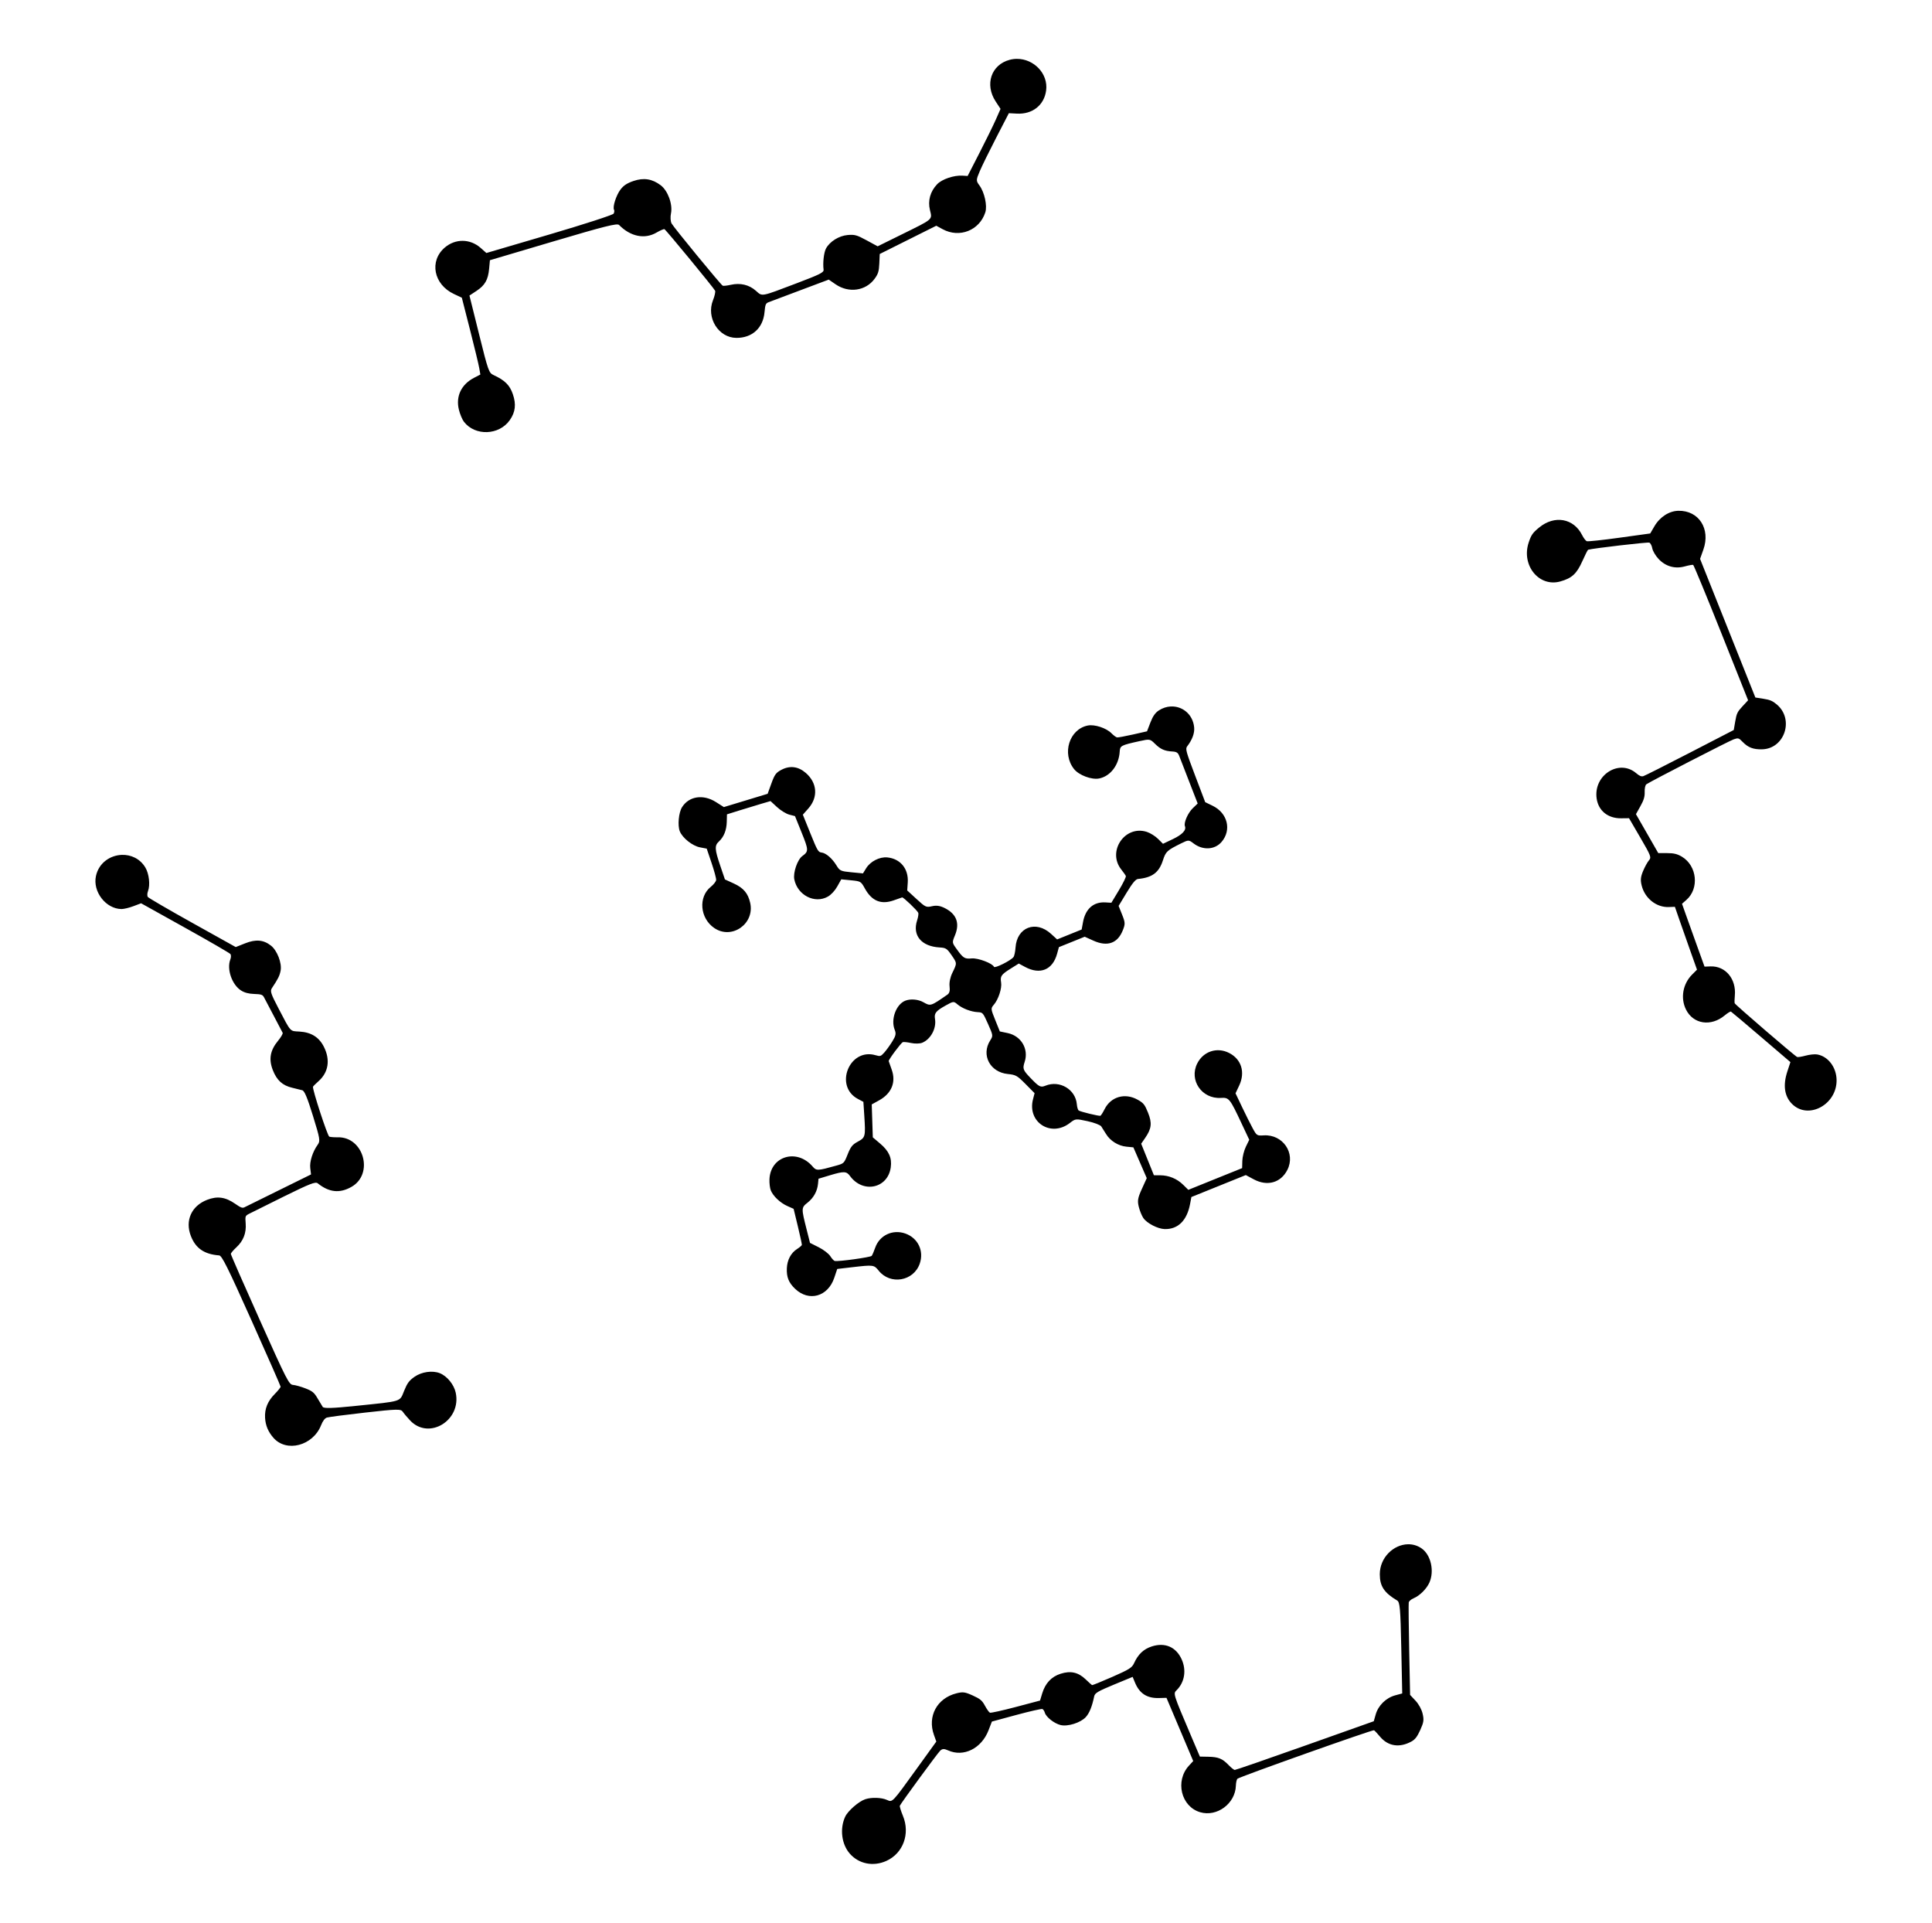
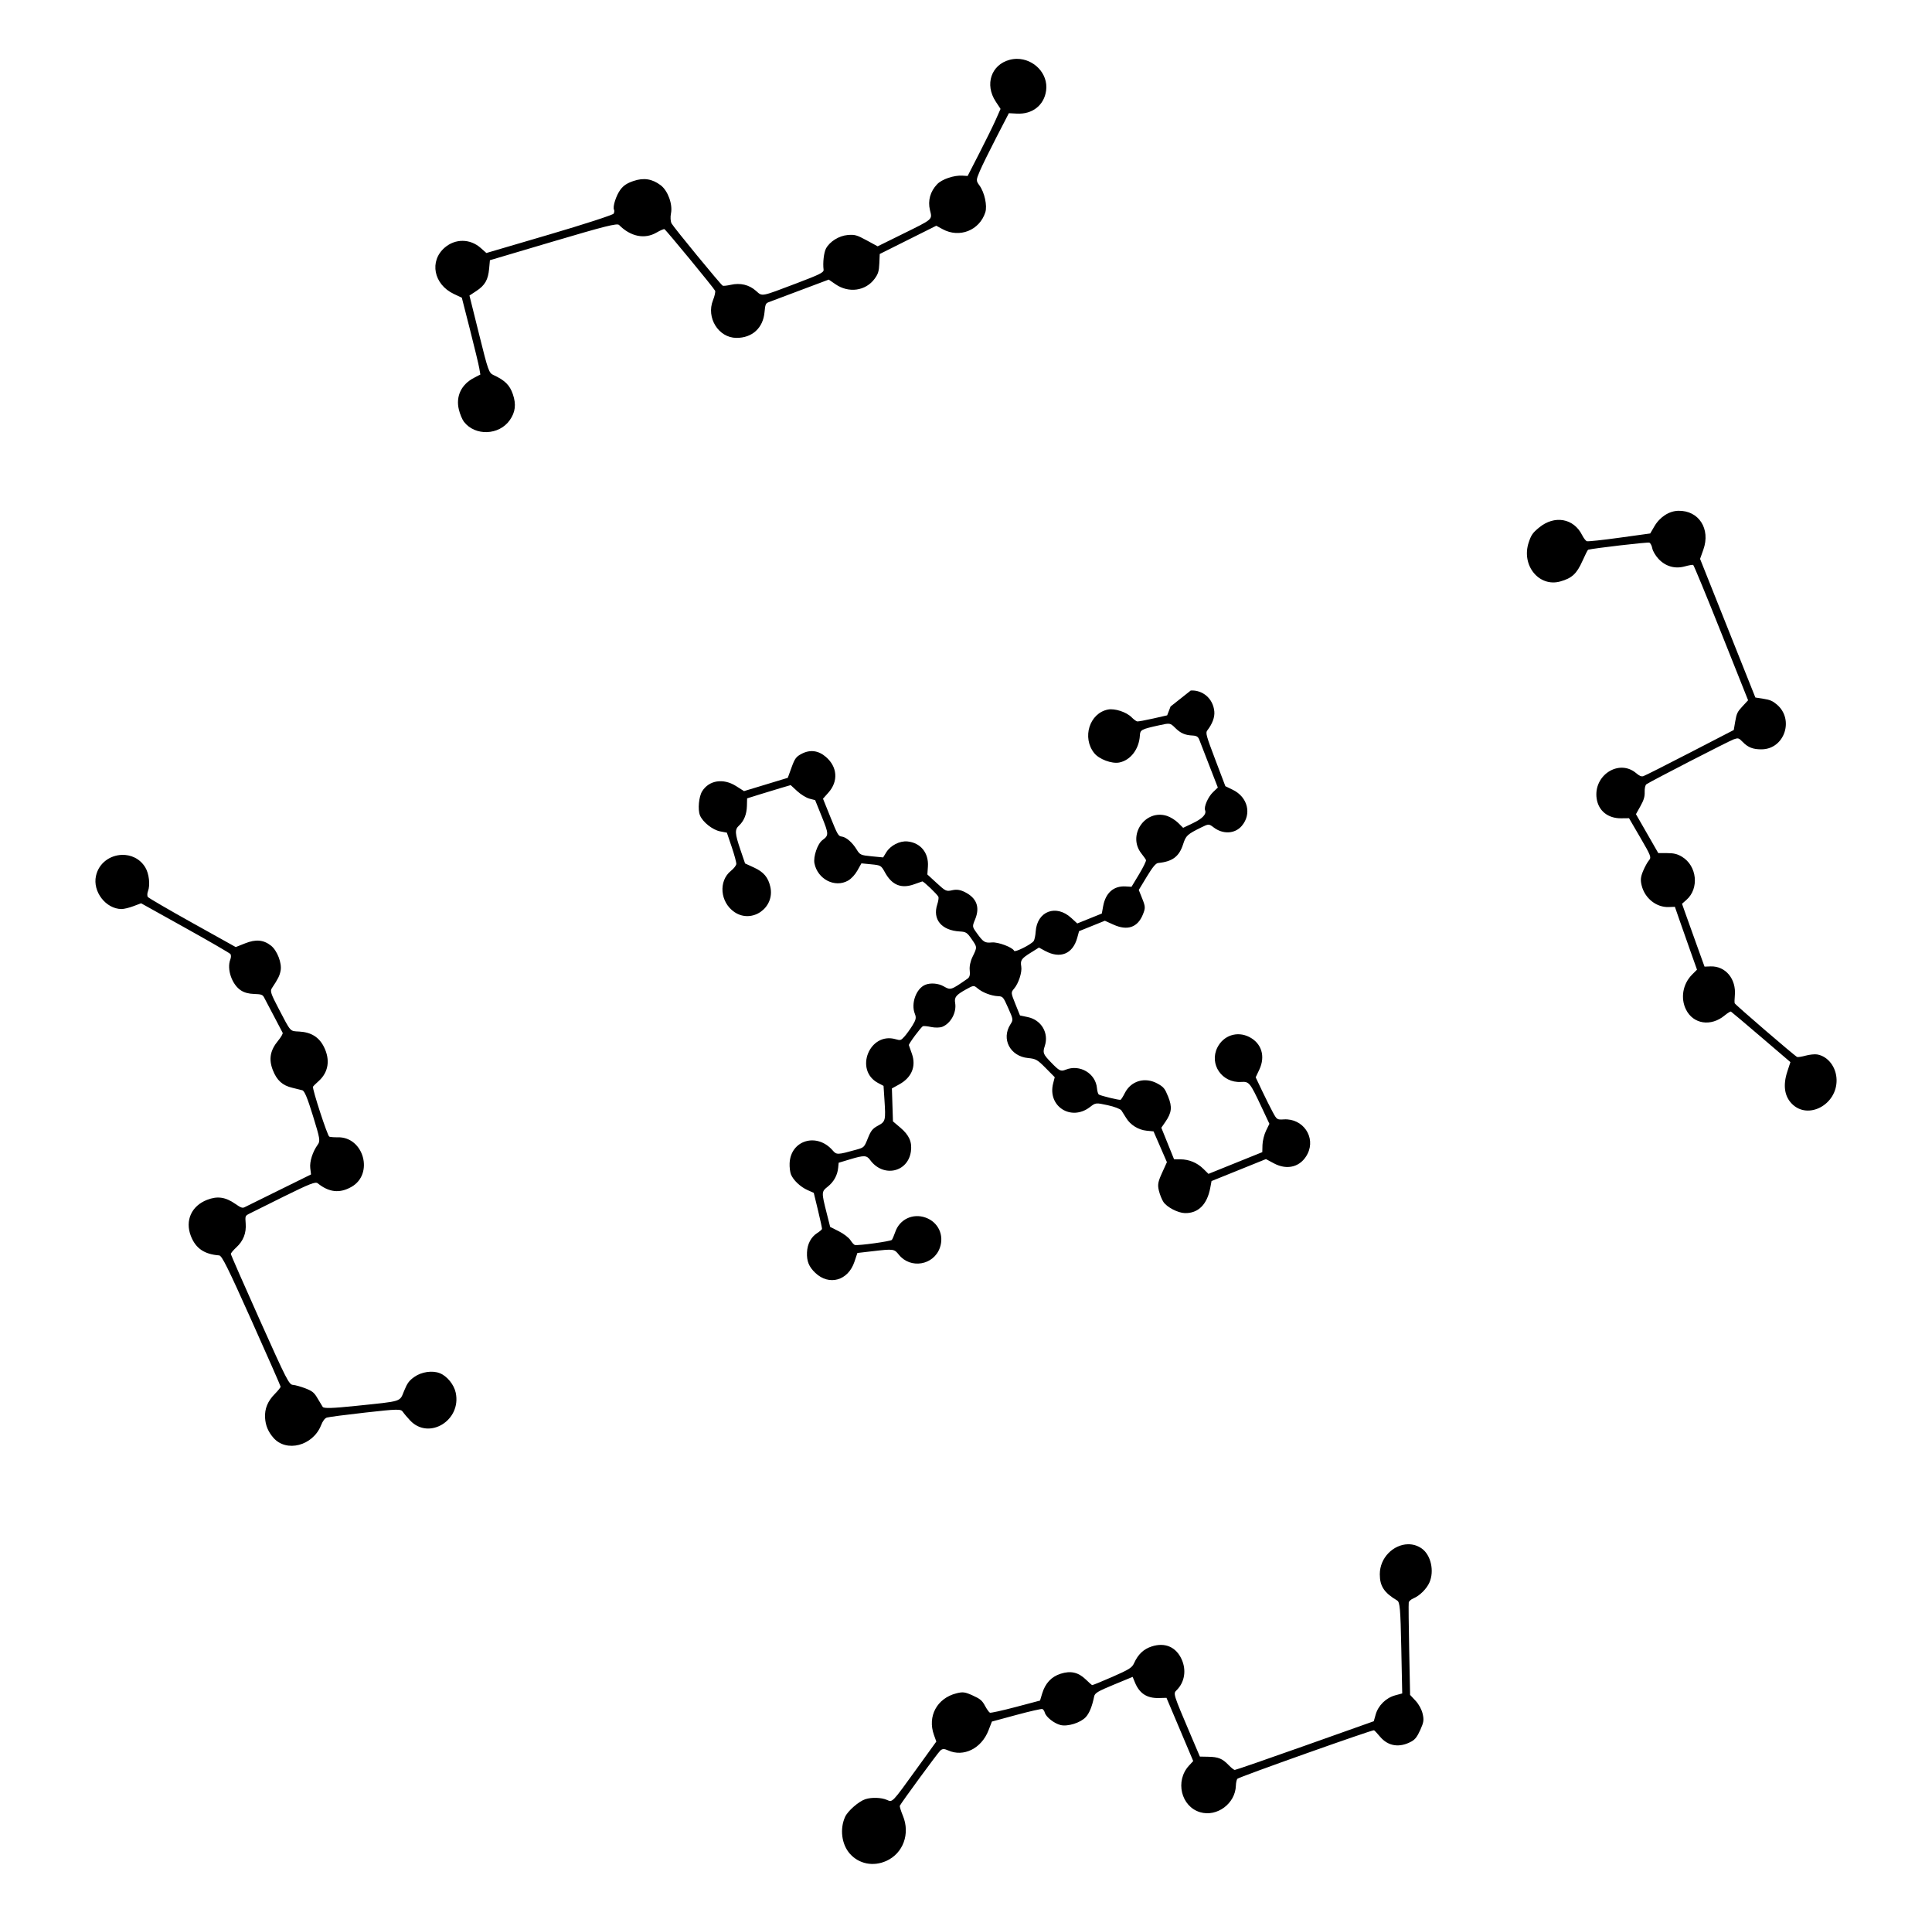
<svg xmlns="http://www.w3.org/2000/svg" xmlns:ns1="http://www.inkscape.org/namespaces/inkscape" xmlns:ns2="http://sodipodi.sourceforge.net/DTD/sodipodi-0.dtd" id="svg3493" version="1.1" ns1:version="0.92.0 r15299" width="522.24" height="519.68" viewBox="0 0 489.6 487.2" ns2:docname="Swastika North Pole.svg">
  <defs id="defs3497" />
  <ns2:namedview pagecolor="#ffffff" bordercolor="#666666" borderopacity="1" objecttolerance="10" gridtolerance="10" guidetolerance="10" ns1:pageopacity="0" ns1:pageshadow="2" ns1:window-width="1600" ns1:window-height="837" id="namedview3495" showgrid="false" ns1:zoom="0.96951418" ns1:cx="237.55934" ns1:cy="243.68997" ns1:window-x="-8" ns1:window-y="-8" ns1:window-maximized="1" ns1:current-layer="svg3493" />
-   <path id="path3503-9-3" style="fill:#000000;stroke-width:1.32" d="m 257.719,14.912 c -0.607,0.001 -1.226,0.079 -1.844,0.242 -4.698,1.24 -6.383,6.249 -3.555,10.56 l 1.233,1.878 -1.189,2.693 c -0.654,1.481 -2.532,5.305 -4.172,8.498 l -2.98,5.806 -1.308,-0.082 c -2.153,-0.135 -5.201,0.896 -6.415,2.17 -1.752,1.839 -2.4,4.164 -1.827,6.538 0.603,2.5 0.959,2.189 -7.166,6.195 l -6.086,3.002 -2.792,-1.518 c -2.478,-1.347 -3.018,-1.498 -4.807,-1.344 -2.191,0.188 -4.524,1.637 -5.487,3.408 -0.541,0.994 -0.843,3.641 -0.614,5.378 0.091,0.693 -0.896,1.189 -6.893,3.464 -9.159,3.473 -8.572,3.365 -10.258,1.878 -1.737,-1.533 -3.954,-2.058 -6.374,-1.511 -0.951,0.215 -1.872,0.314 -2.045,0.22 -0.513,-0.279 -12.417,-14.773 -12.953,-15.771 -0.27,-0.503 -0.34,-1.639 -0.155,-2.523 0.484,-2.307 -0.777,-5.777 -2.601,-7.154 -2.149,-1.623 -4.301,-1.963 -6.886,-1.083 -1.638,0.557 -2.524,1.14 -3.306,2.175 -1.093,1.447 -2.038,4.403 -1.634,5.11 0.124,0.216 0.079,0.661 -0.099,0.989 -0.178,0.328 -7.507,2.706 -16.286,5.286 l -15.962,4.691 -1.438,-1.276 c -2.666,-2.367 -6.411,-2.412 -9.102,-0.109 -3.993,3.418 -2.83,9.352 2.306,11.766 l 2.011,0.943 2.071,8.114 c 1.139,4.462 2.194,8.844 2.347,9.736 l 0.278,1.619 -1.588,0.822 c -3.231,1.67 -4.674,4.674 -3.862,8.044 0.277,1.151 0.863,2.555 1.3,3.118 2.845,3.656 8.909,3.427 11.611,-0.437 1.417,-2.026 1.651,-3.991 0.778,-6.555 -0.782,-2.297 -2.019,-3.529 -4.856,-4.841 -1.234,-0.571 -1.369,-0.957 -3.712,-10.381 l -2.434,-9.786 1.767,-1.165 c 2.164,-1.429 2.961,-2.825 3.219,-5.632 l 0.198,-2.156 16.073,-4.761 c 13.03,-3.861 16.18,-4.65 16.651,-4.172 2.902,2.952 6.487,3.683 9.489,1.934 0.949,-0.553 1.859,-0.942 2.018,-0.863 0.41,0.203 12.568,14.972 12.837,15.594 0.122,0.282 -0.119,1.366 -0.534,2.405 -1.77,4.43 1.391,9.519 5.929,9.545 3.991,0.023 6.758,-2.496 7.125,-6.485 0.183,-1.988 0.299,-2.274 1.044,-2.56 0.462,-0.177 4.076,-1.536 8.034,-3.021 l 7.198,-2.702 1.733,1.189 c 3.344,2.292 7.621,1.692 9.888,-1.39 0.902,-1.226 1.114,-1.917 1.199,-3.889 l 0.104,-2.398 7.164,-3.58 7.166,-3.58 1.615,0.877 c 4.259,2.316 9.328,0.315 10.809,-4.266 0.54,-1.669 -0.2,-5.07 -1.482,-6.816 -0.885,-1.205 -0.881,-1.352 0.087,-3.635 0.555,-1.308 2.439,-5.146 4.186,-8.527 l 3.178,-6.149 2.04,0.109 c 3.937,0.208 6.905,-2.139 7.403,-5.854 0.576,-4.3 -3.139,-8.031 -7.389,-8.022 z M 425.323,129.424 c -2.35,0.048 -4.69,1.566 -6.079,3.942 l -1.051,1.803 -7.792,1.078 c -4.285,0.594 -8.016,0.992 -8.29,0.882 -0.274,-0.109 -0.806,-0.811 -1.182,-1.559 -2.141,-4.265 -7.002,-5.11 -10.901,-1.895 -1.63,1.344 -1.992,1.862 -2.632,3.783 -1.928,5.786 2.616,11.383 8.01,9.869 2.954,-0.83 4.16,-1.943 5.6,-5.17 0.689,-1.545 1.34,-2.834 1.448,-2.864 1.308,-0.37 15.111,-1.972 15.51,-1.801 0.297,0.128 0.635,0.778 0.752,1.443 0.117,0.665 0.819,1.861 1.559,2.659 1.788,1.925 4.185,2.612 6.688,1.917 1.001,-0.278 1.952,-0.447 2.115,-0.377 0.163,0.07 3.363,7.816 7.108,17.214 l 6.809,17.086 -1.436,1.549 c -1.276,1.377 -1.476,1.794 -1.815,3.766 l -0.382,2.219 -11.111,5.743 c -6.111,3.159 -11.421,5.836 -11.8,5.948 -0.512,0.151 -0.982,-0.045 -1.82,-0.757 -4.329,-3.674 -10.861,0.507 -10.018,6.412 0.444,3.11 2.85,5.06 6.2,5.025 l 2.009,-0.022 2.871,4.933 c 2.698,4.635 2.829,4.982 2.168,5.755 -0.387,0.453 -1.056,1.675 -1.489,2.717 -0.618,1.49 -0.691,2.277 -0.341,3.674 0.81,3.233 3.728,5.544 6.85,5.429 l 1.564,-0.058 1.073,3.101 c 0.59,1.705 1.85,5.288 2.801,7.964 l 1.728,4.865 -1.216,1.213 c -2.389,2.384 -3.022,6.003 -1.559,8.916 1.849,3.683 6.314,4.351 9.791,1.462 0.729,-0.605 1.443,-1.044 1.586,-0.974 0.143,0.07 3.591,2.981 7.664,6.465 l 7.406,6.335 -0.79,2.417 c -1.132,3.459 -0.721,6.259 1.196,8.177 4.116,4.116 11.423,0.167 11.295,-6.103 -0.066,-3.224 -2.173,-5.967 -4.935,-6.432 -0.609,-0.102 -1.919,0.034 -2.91,0.305 -0.991,0.27 -1.961,0.422 -2.156,0.338 -0.611,-0.263 -15.694,-13.239 -15.819,-13.61 -0.066,-0.194 -0.052,-1.055 0.032,-1.914 0.41,-4.23 -2.356,-7.566 -6.159,-7.425 l -1.518,0.056 -1.912,-5.303 c -1.052,-2.916 -2.337,-6.498 -2.854,-7.962 l -0.94,-2.659 1.124,-0.991 c 3.281,-2.888 2.686,-8.626 -1.134,-10.927 -1.165,-0.702 -2.064,-0.921 -3.768,-0.921 h -2.236 l -2.83,-4.936 -2.83,-4.933 1.134,-2.028 c 0.858,-1.534 1.12,-2.41 1.076,-3.609 -0.033,-0.9 0.153,-1.735 0.433,-1.934 0.988,-0.703 20.953,-10.979 22.132,-11.391 1.139,-0.398 1.283,-0.357 2.253,0.645 1.382,1.428 2.693,1.932 4.906,1.888 5.749,-0.116 8.229,-7.622 3.756,-11.367 -1.085,-0.908 -1.725,-1.181 -3.384,-1.441 l -2.045,-0.321 -7.007,-17.562 -7.007,-17.564 0.831,-2.335 c 1.874,-5.257 -1.144,-9.954 -6.328,-9.849 z m -128.681,49.585 c -0.981,0.057 -1.987,0.369 -2.937,0.974 -0.93,0.593 -1.556,1.478 -2.17,3.074 l -0.863,2.243 -3.572,0.812 c -1.965,0.446 -3.776,0.775 -4.027,0.732 -0.25,-0.043 -0.891,-0.519 -1.421,-1.056 -1.322,-1.338 -4.276,-2.299 -6.001,-1.953 -4.672,0.938 -6.609,7.106 -3.466,11.036 1.247,1.559 4.46,2.76 6.364,2.378 2.847,-0.571 5.004,-3.398 5.204,-6.826 0.086,-1.471 0.31,-1.589 4.986,-2.625 2.625,-0.581 2.702,-0.57 3.949,0.662 1.4,1.384 2.464,1.855 4.44,1.958 1.001,0.052 1.399,0.307 1.692,1.083 0.21,0.558 1.353,3.506 2.538,6.552 l 2.154,5.54 -1.233,1.182 c -1.245,1.193 -2.345,3.707 -1.999,4.566 0.403,0.998 -0.664,2.131 -3.101,3.29 l -2.46,1.17 -1.259,-1.252 c -0.692,-0.688 -1.955,-1.477 -2.806,-1.755 -5.583,-1.825 -10.174,4.937 -6.485,9.55 0.535,0.669 1.048,1.4 1.138,1.624 0.09,0.224 -0.698,1.839 -1.752,3.589 l -1.917,3.183 -1.491,-0.089 c -3.031,-0.181 -5.085,1.625 -5.699,5.01 l -0.338,1.859 -3.108,1.257 -3.111,1.254 -1.537,-1.407 c -3.867,-3.538 -8.669,-1.684 -9.003,3.476 -0.068,1.053 -0.306,2.142 -0.529,2.419 -0.732,0.911 -4.752,2.909 -4.935,2.453 -0.355,-0.879 -4.044,-2.276 -5.627,-2.129 -1.808,0.168 -2.163,-0.054 -3.843,-2.393 -1.165,-1.622 -1.166,-1.623 -0.406,-3.473 1.261,-3.067 0.389,-5.384 -2.586,-6.884 -1.186,-0.597 -2.103,-0.735 -3.224,-0.479 -1.496,0.342 -1.677,0.258 -3.932,-1.818 l -2.366,-2.175 0.138,-2.016 c 0.233,-3.459 -1.849,-6.016 -5.168,-6.352 -1.961,-0.199 -4.311,1.003 -5.385,2.753 l -0.793,1.291 -2.917,-0.28 c -2.735,-0.264 -2.969,-0.372 -3.787,-1.714 -1.108,-1.817 -2.681,-3.173 -3.821,-3.297 -0.817,-0.088 -1.042,-0.479 -2.801,-4.839 l -1.914,-4.745 1.395,-1.573 c 2.524,-2.848 2.263,-6.486 -0.645,-9.003 -1.917,-1.659 -4.03,-1.928 -6.19,-0.788 -1.377,0.727 -1.707,1.178 -2.533,3.454 l -0.95,2.618 -5.547,1.685 -5.545,1.682 -2.021,-1.281 c -3.225,-2.042 -6.831,-1.487 -8.583,1.317 -0.854,1.367 -1.153,4.637 -0.561,6.105 0.686,1.7 3.203,3.695 5.124,4.063 l 1.697,0.324 1.225,3.621 c 0.675,1.991 1.2,3.935 1.165,4.319 -0.035,0.384 -0.641,1.16 -1.349,1.726 -3.223,2.578 -2.774,7.967 0.87,10.451 4.444,3.03 10.303,-1.081 9.102,-6.386 -0.547,-2.416 -1.689,-3.767 -4.135,-4.89 l -2.267,-1.039 -1.172,-3.444 c -1.423,-4.178 -1.478,-5.126 -0.363,-6.156 1.272,-1.175 1.949,-2.862 2.004,-4.996 l 0.048,-1.895 3.118,-0.976 c 1.715,-0.536 4.2,-1.293 5.52,-1.68 l 2.4,-0.703 1.658,1.53 c 0.912,0.842 2.308,1.699 3.101,1.905 l 1.443,0.372 1.682,4.169 c 1.794,4.446 1.802,4.769 0.169,5.958 -1.233,0.898 -2.367,4.203 -2.025,5.905 0.806,4.015 5.177,6.256 8.508,4.363 0.83,-0.472 1.78,-1.497 2.386,-2.579 l 1.005,-1.796 2.485,0.244 c 2.447,0.242 2.503,0.276 3.502,2.083 1.756,3.176 4.101,4.137 7.314,2.997 1.04,-0.369 1.997,-0.704 2.125,-0.744 0.293,-0.093 3.847,3.305 4.092,3.913 0.1,0.249 -0.034,1.108 -0.297,1.912 -1.245,3.808 1.087,6.599 5.728,6.857 1.55,0.086 1.842,0.276 2.983,1.931 1.438,2.086 1.434,2.009 0.225,4.496 -0.55,1.13 -0.825,2.466 -0.708,3.432 0.134,1.109 -0.028,1.733 -0.546,2.093 -4.258,2.955 -4.272,2.959 -6.074,1.936 -1.336,-0.759 -3.296,-0.925 -4.624,-0.389 -2.334,0.942 -3.713,4.759 -2.661,7.369 0.394,0.977 0.28,1.511 -0.621,2.966 -0.605,0.975 -1.519,2.238 -2.033,2.806 -0.873,0.965 -1.014,1.007 -2.207,0.66 -6.626,-1.927 -10.559,7.853 -4.459,11.089 l 1.383,0.732 0.225,3.435 c 0.35,5.36 0.29,5.607 -1.624,6.642 -1.39,0.752 -1.802,1.264 -2.581,3.212 -0.918,2.293 -0.95,2.325 -2.929,2.879 -4.714,1.318 -5.001,1.328 -5.946,0.225 -3.981,-4.647 -10.694,-2.673 -10.947,3.219 -0.042,0.975 0.107,2.233 0.329,2.796 0.578,1.466 2.392,3.185 4.22,3.998 l 1.573,0.699 1.071,4.426 c 0.589,2.433 1.047,4.555 1.02,4.716 -0.028,0.161 -0.57,0.625 -1.206,1.032 -1.572,1.006 -2.51,2.77 -2.601,4.897 -0.096,2.242 0.473,3.652 2.098,5.199 3.507,3.34 8.316,1.985 9.919,-2.794 l 0.754,-2.243 3.843,-0.445 c 5.32,-0.618 5.474,-0.598 6.654,0.877 2.952,3.691 8.844,2.693 10.405,-1.762 1.132,-3.231 -0.44,-6.519 -3.659,-7.647 -3.2,-1.121 -6.518,0.442 -7.621,3.589 -0.318,0.907 -0.716,1.837 -0.885,2.067 -0.267,0.364 -8.315,1.483 -9.366,1.303 -0.216,-0.037 -0.726,-0.586 -1.131,-1.221 -0.41,-0.641 -1.715,-1.643 -2.939,-2.257 l -2.202,-1.107 -0.877,-3.468 c -1.349,-5.334 -1.343,-5.46 0.254,-6.726 1.546,-1.226 2.47,-2.901 2.654,-4.807 l 0.121,-1.257 2.927,-0.882 c 3.492,-1.052 4.169,-1.028 5.044,0.176 3.281,4.518 9.6,3.19 10.34,-2.175 0.329,-2.389 -0.445,-4.122 -2.688,-6.023 l -1.861,-1.578 -0.135,-4.172 -0.135,-4.174 1.878,-1.037 c 3.147,-1.74 4.315,-4.58 3.188,-7.754 -0.379,-1.068 -0.724,-2.046 -0.764,-2.173 -0.1,-0.317 3.091,-4.616 3.57,-4.81 0.213,-0.086 1.162,0.01 2.11,0.215 0.948,0.205 2.204,0.179 2.792,-0.058 2.166,-0.874 3.66,-3.642 3.256,-6.035 -0.246,-1.455 0.209,-2.023 2.738,-3.43 1.925,-1.07 2.004,-1.079 2.949,-0.273 1.219,1.039 3.439,1.893 5.141,1.977 1.278,0.063 1.337,0.132 2.62,3.014 1.289,2.893 1.298,2.97 0.549,4.143 -2.36,3.694 -0.06,8.077 4.469,8.52 1.998,0.195 2.375,0.408 4.476,2.533 l 2.294,2.32 -0.401,1.557 c -1.494,5.802 4.541,9.696 9.32,6.013 1.459,-1.124 1.475,-1.127 4.491,-0.476 1.665,0.359 3.232,0.956 3.483,1.325 0.251,0.369 0.797,1.232 1.211,1.919 1.052,1.746 3.094,3.018 5.17,3.219 l 1.762,0.172 1.697,3.901 1.694,3.901 -1.233,2.717 c -1.044,2.299 -1.166,2.997 -0.793,4.529 0.243,0.996 0.766,2.286 1.165,2.869 0.899,1.315 3.656,2.742 5.39,2.789 h 0.002 c 3.384,0.093 5.666,-2.166 6.453,-6.386 l 0.324,-1.733 6.896,-2.782 6.893,-2.782 2.033,1.088 c 3.432,1.835 6.857,0.864 8.508,-2.412 2.136,-4.238 -1.16,-9.033 -6.001,-8.733 -1.715,0.106 -1.774,0.069 -2.787,-1.786 -0.569,-1.043 -1.782,-3.464 -2.695,-5.383 l -1.66,-3.49 0.918,-1.943 c 1.604,-3.401 0.577,-6.706 -2.572,-8.293 -3.046,-1.535 -6.506,-0.387 -8.046,2.671 -2.133,4.233 1.159,9.031 5.989,8.733 2.066,-0.128 2.25,0.098 5.216,6.41 l 1.972,4.196 -0.856,1.757 c -0.471,0.967 -0.874,2.584 -0.899,3.592 l -0.046,1.835 -6.821,2.751 -6.818,2.753 -1.31,-1.288 c -1.564,-1.537 -3.615,-2.386 -5.806,-2.4 l -1.605,-0.01 -1.615,-3.998 -1.612,-3.995 0.991,-1.433 c 1.648,-2.384 1.809,-3.795 0.74,-6.446 -0.827,-2.051 -1.139,-2.44 -2.642,-3.28 -3.19,-1.784 -6.763,-0.761 -8.351,2.39 -0.438,0.87 -0.918,1.63 -1.066,1.689 -0.323,0.13 -4.989,-0.998 -5.503,-1.332 -0.198,-0.129 -0.412,-0.843 -0.476,-1.588 -0.323,-3.761 -4.345,-6.152 -7.923,-4.708 -1.259,0.508 -1.62,0.328 -3.732,-1.861 -2.015,-2.088 -2.136,-2.416 -1.561,-4.174 1.067,-3.263 -0.891,-6.572 -4.312,-7.29 l -1.984,-0.416 -1.17,-2.905 c -1.139,-2.822 -1.148,-2.93 -0.343,-3.867 1.15,-1.337 2.08,-4.186 1.837,-5.624 -0.27,-1.599 0.022,-2.021 2.434,-3.526 l 2.045,-1.279 1.573,0.851 c 3.826,2.068 7.009,0.767 8.133,-3.326 l 0.462,-1.682 3.268,-1.317 3.268,-1.32 2.209,0.996 c 3.519,1.585 6.096,0.697 7.42,-2.56 0.672,-1.652 0.66,-2.007 -0.147,-4.029 l -0.887,-2.214 2.042,-3.374 c 1.471,-2.43 2.275,-3.396 2.869,-3.454 3.615,-0.351 5.313,-1.619 6.313,-4.711 0.729,-2.254 1.025,-2.53 4.662,-4.329 1.796,-0.888 1.909,-0.886 3.084,0.015 2.359,1.809 5.387,1.656 7.12,-0.36 2.594,-3.018 1.537,-7.314 -2.255,-9.158 l -1.89,-0.918 -2.552,-6.724 c -2.311,-6.089 -2.502,-6.787 -2.028,-7.403 1.299,-1.69 1.916,-3.353 1.781,-4.807 -0.311,-3.354 -3.03,-5.478 -5.972,-5.308 z M 30.858,216.61 c -2.933,0.108 -5.811,2.011 -6.54,5.344 -0.87,3.974 2.5,8.337 6.473,8.38 0.585,0.007 1.943,-0.32 3.016,-0.725 l 1.951,-0.735 11.152,6.209 c 6.134,3.415 11.304,6.41 11.488,6.656 0.184,0.246 0.173,0.857 -0.024,1.358 -0.965,2.457 0.415,6.433 2.736,7.887 0.876,0.548 1.926,0.822 3.323,0.868 1.741,0.057 2.103,0.179 2.456,0.815 0.227,0.41 1.341,2.527 2.475,4.703 1.134,2.177 2.153,4.119 2.265,4.319 0.112,0.2 -0.409,1.107 -1.158,2.013 -2.008,2.432 -2.411,4.668 -1.339,7.427 1.011,2.601 2.443,3.905 4.923,4.488 0.992,0.233 2.145,0.521 2.562,0.638 0.553,0.156 1.28,1.911 2.695,6.492 1.789,5.791 1.883,6.356 1.213,7.282 -1.298,1.796 -2.097,4.305 -1.897,5.96 l 0.193,1.59 -8.097,3.993 c -4.453,2.195 -8.391,4.139 -8.75,4.319 -0.538,0.27 -0.949,0.119 -2.342,-0.853 -2.496,-1.743 -4.546,-2.034 -7.157,-1.02 -3.959,1.538 -5.624,5.253 -4.106,9.158 1.219,3.137 3.391,4.628 7.169,4.919 0.696,0.054 2.156,2.988 8.203,16.489 4.046,9.033 7.364,16.579 7.372,16.769 0.007,0.191 -0.655,1.019 -1.47,1.842 -1.815,1.834 -2.602,3.763 -2.468,6.057 0.113,1.932 0.78,3.526 2.108,5.049 3.304,3.79 10.008,2.04 12.075,-3.152 0.446,-1.121 0.952,-1.791 1.479,-1.965 0.441,-0.145 4.83,-0.717 9.753,-1.269 8.135,-0.913 8.997,-0.932 9.484,-0.203 0.295,0.441 1.132,1.434 1.859,2.207 4.753,5.05 13.059,-0.006 11.558,-7.033 -0.444,-2.076 -2.2,-4.225 -4.046,-4.95 -1.874,-0.736 -4.598,-0.345 -6.395,0.916 -1.364,0.958 -1.825,1.577 -2.635,3.551 -1.171,2.856 -0.307,2.587 -12.177,3.816 -6.002,0.622 -8.172,0.687 -8.457,0.259 -0.211,-0.317 -0.815,-1.319 -1.344,-2.228 -0.809,-1.393 -1.285,-1.781 -3.019,-2.458 -1.132,-0.442 -2.552,-0.838 -3.154,-0.882 -1.025,-0.075 -1.564,-1.128 -8.43,-16.45 -4.035,-9.004 -7.336,-16.54 -7.333,-16.745 0.003,-0.205 0.631,-0.953 1.397,-1.66 1.774,-1.639 2.55,-3.628 2.364,-6.052 -0.144,-1.871 -0.124,-1.925 0.856,-2.448 0.551,-0.294 4.539,-2.278 8.861,-4.406 6.592,-3.247 7.966,-3.78 8.537,-3.323 2.894,2.316 5.568,2.598 8.556,0.902 5.724,-3.249 3.116,-12.704 -3.466,-12.561 -0.907,0.02 -1.878,-0.053 -2.156,-0.162 -0.46,-0.181 -4.347,-12.095 -4.128,-12.653 0.051,-0.131 0.679,-0.758 1.397,-1.395 2.524,-2.237 3.025,-5.384 1.38,-8.682 -1.238,-2.482 -3.225,-3.723 -6.241,-3.899 -2.44,-0.142 -2.061,0.28 -5.276,-5.866 -1.943,-3.713 -2.167,-4.396 -1.68,-5.126 1.579,-2.366 1.963,-3.137 2.214,-4.45 0.361,-1.891 -0.876,-5.1 -2.441,-6.328 -1.9,-1.49 -3.835,-1.661 -6.552,-0.582 l -2.381,0.945 -10.963,-6.11 c -6.031,-3.36 -11.122,-6.324 -11.312,-6.586 -0.19,-0.262 -0.171,-0.925 0.039,-1.472 0.601,-1.568 0.276,-4.437 -0.682,-6.016 -1.368,-2.257 -3.684,-3.257 -5.965,-3.174 z M 356.78,391.286 c -3.598,0.075 -7.124,3.326 -7.116,7.614 0.005,3.013 1.105,4.671 4.392,6.63 0.705,0.42 0.845,2.032 1.051,12.02 l 0.239,11.534 -1.781,0.483 c -2.325,0.631 -4.296,2.565 -4.943,4.851 l -0.486,1.711 -17.422,6.183 c -9.583,3.401 -17.6,6.173 -17.813,6.159 -0.213,-0.014 -0.918,-0.578 -1.566,-1.252 -1.565,-1.628 -2.596,-2.047 -5.141,-2.093 l -2.127,-0.041 -2.26,-5.31 c -4.579,-10.769 -4.531,-10.621 -3.613,-11.534 2.013,-2.003 2.502,-5.05 1.252,-7.807 -1.417,-3.125 -4.215,-4.335 -7.546,-3.268 -2.087,0.669 -3.481,1.981 -4.513,4.254 -0.52,1.145 -1.223,1.59 -5.525,3.478 -2.712,1.191 -5.016,2.125 -5.119,2.079 -0.103,-0.047 -0.822,-0.694 -1.598,-1.441 -1.894,-1.822 -3.822,-2.256 -6.374,-1.438 -2.342,0.751 -3.888,2.41 -4.674,5.02 l -0.534,1.772 -6.149,1.629 c -3.381,0.896 -6.331,1.547 -6.555,1.445 -0.224,-0.101 -0.79,-0.898 -1.259,-1.767 -0.719,-1.334 -1.205,-1.738 -3.103,-2.596 -1.966,-0.889 -2.488,-0.958 -4.135,-0.541 -4.917,1.243 -7.381,5.815 -5.685,10.543 l 0.599,1.675 -5.03,6.968 c -6.217,8.615 -6.067,8.458 -7.464,7.826 -1.388,-0.627 -3.908,-0.713 -5.503,-0.186 -1.658,0.547 -4.433,2.968 -5.114,4.462 -1.39,3.052 -0.893,6.955 1.184,9.325 2.301,2.624 5.954,3.348 9.281,1.839 4.246,-1.925 6.063,-6.888 4.181,-11.423 -0.508,-1.225 -0.858,-2.374 -0.776,-2.555 0.33,-0.731 9.572,-13.336 10.226,-13.948 0.544,-0.509 0.998,-0.525 1.987,-0.077 3.938,1.78 8.47,-0.464 10.255,-5.076 l 0.86,-2.224 6.19,-1.675 c 3.404,-0.921 6.374,-1.596 6.601,-1.501 0.226,0.095 0.504,0.508 0.616,0.916 0.307,1.119 2.383,2.751 3.998,3.145 1.817,0.443 5.07,-0.582 6.381,-2.009 0.919,-1 1.604,-2.689 2.132,-5.257 0.172,-0.838 0.955,-1.304 4.977,-2.966 l 4.771,-1.972 0.592,1.436 c 1.145,2.778 3.045,4.005 6.076,3.925 l 1.907,-0.051 2.243,5.296 c 1.233,2.912 2.757,6.514 3.386,8.005 l 1.146,2.712 -1.08,1.172 c -3.564,3.877 -2.006,10.36 2.833,11.795 4.266,1.266 8.921,-2.189 9.059,-6.724 0.023,-0.759 0.195,-1.545 0.384,-1.747 0.428,-0.459 34.238,-12.465 34.619,-12.293 0.153,0.069 0.833,0.793 1.513,1.607 2.054,2.462 4.956,2.905 8,1.223 0.909,-0.502 1.44,-1.201 2.216,-2.917 0.873,-1.932 0.958,-2.52 0.595,-4.092 -0.256,-1.106 -0.971,-2.422 -1.801,-3.309 l -1.38,-1.472 -0.23,-11.42 c -0.127,-6.281 -0.177,-11.687 -0.111,-12.012 0.066,-0.325 0.61,-0.794 1.211,-1.042 1.549,-0.641 3.313,-2.389 4.024,-3.988 1.302,-2.926 0.378,-7.013 -1.958,-8.646 -1.087,-0.76 -2.296,-1.086 -3.495,-1.061 z" ns1:connector-curvature="0" />
+   <path id="path3503-9-3" style="fill:#000000;stroke-width:1.32" d="m 257.719,14.912 c -0.607,0.001 -1.226,0.079 -1.844,0.242 -4.698,1.24 -6.383,6.249 -3.555,10.56 l 1.233,1.878 -1.189,2.693 c -0.654,1.481 -2.532,5.305 -4.172,8.498 l -2.98,5.806 -1.308,-0.082 c -2.153,-0.135 -5.201,0.896 -6.415,2.17 -1.752,1.839 -2.4,4.164 -1.827,6.538 0.603,2.5 0.959,2.189 -7.166,6.195 l -6.086,3.002 -2.792,-1.518 c -2.478,-1.347 -3.018,-1.498 -4.807,-1.344 -2.191,0.188 -4.524,1.637 -5.487,3.408 -0.541,0.994 -0.843,3.641 -0.614,5.378 0.091,0.693 -0.896,1.189 -6.893,3.464 -9.159,3.473 -8.572,3.365 -10.258,1.878 -1.737,-1.533 -3.954,-2.058 -6.374,-1.511 -0.951,0.215 -1.872,0.314 -2.045,0.22 -0.513,-0.279 -12.417,-14.773 -12.953,-15.771 -0.27,-0.503 -0.34,-1.639 -0.155,-2.523 0.484,-2.307 -0.777,-5.777 -2.601,-7.154 -2.149,-1.623 -4.301,-1.963 -6.886,-1.083 -1.638,0.557 -2.524,1.14 -3.306,2.175 -1.093,1.447 -2.038,4.403 -1.634,5.11 0.124,0.216 0.079,0.661 -0.099,0.989 -0.178,0.328 -7.507,2.706 -16.286,5.286 l -15.962,4.691 -1.438,-1.276 c -2.666,-2.367 -6.411,-2.412 -9.102,-0.109 -3.993,3.418 -2.83,9.352 2.306,11.766 l 2.011,0.943 2.071,8.114 c 1.139,4.462 2.194,8.844 2.347,9.736 l 0.278,1.619 -1.588,0.822 c -3.231,1.67 -4.674,4.674 -3.862,8.044 0.277,1.151 0.863,2.555 1.3,3.118 2.845,3.656 8.909,3.427 11.611,-0.437 1.417,-2.026 1.651,-3.991 0.778,-6.555 -0.782,-2.297 -2.019,-3.529 -4.856,-4.841 -1.234,-0.571 -1.369,-0.957 -3.712,-10.381 l -2.434,-9.786 1.767,-1.165 c 2.164,-1.429 2.961,-2.825 3.219,-5.632 l 0.198,-2.156 16.073,-4.761 c 13.03,-3.861 16.18,-4.65 16.651,-4.172 2.902,2.952 6.487,3.683 9.489,1.934 0.949,-0.553 1.859,-0.942 2.018,-0.863 0.41,0.203 12.568,14.972 12.837,15.594 0.122,0.282 -0.119,1.366 -0.534,2.405 -1.77,4.43 1.391,9.519 5.929,9.545 3.991,0.023 6.758,-2.496 7.125,-6.485 0.183,-1.988 0.299,-2.274 1.044,-2.56 0.462,-0.177 4.076,-1.536 8.034,-3.021 l 7.198,-2.702 1.733,1.189 c 3.344,2.292 7.621,1.692 9.888,-1.39 0.902,-1.226 1.114,-1.917 1.199,-3.889 l 0.104,-2.398 7.164,-3.58 7.166,-3.58 1.615,0.877 c 4.259,2.316 9.328,0.315 10.809,-4.266 0.54,-1.669 -0.2,-5.07 -1.482,-6.816 -0.885,-1.205 -0.881,-1.352 0.087,-3.635 0.555,-1.308 2.439,-5.146 4.186,-8.527 l 3.178,-6.149 2.04,0.109 c 3.937,0.208 6.905,-2.139 7.403,-5.854 0.576,-4.3 -3.139,-8.031 -7.389,-8.022 z M 425.323,129.424 c -2.35,0.048 -4.69,1.566 -6.079,3.942 l -1.051,1.803 -7.792,1.078 c -4.285,0.594 -8.016,0.992 -8.29,0.882 -0.274,-0.109 -0.806,-0.811 -1.182,-1.559 -2.141,-4.265 -7.002,-5.11 -10.901,-1.895 -1.63,1.344 -1.992,1.862 -2.632,3.783 -1.928,5.786 2.616,11.383 8.01,9.869 2.954,-0.83 4.16,-1.943 5.6,-5.17 0.689,-1.545 1.34,-2.834 1.448,-2.864 1.308,-0.37 15.111,-1.972 15.51,-1.801 0.297,0.128 0.635,0.778 0.752,1.443 0.117,0.665 0.819,1.861 1.559,2.659 1.788,1.925 4.185,2.612 6.688,1.917 1.001,-0.278 1.952,-0.447 2.115,-0.377 0.163,0.07 3.363,7.816 7.108,17.214 l 6.809,17.086 -1.436,1.549 c -1.276,1.377 -1.476,1.794 -1.815,3.766 l -0.382,2.219 -11.111,5.743 c -6.111,3.159 -11.421,5.836 -11.8,5.948 -0.512,0.151 -0.982,-0.045 -1.82,-0.757 -4.329,-3.674 -10.861,0.507 -10.018,6.412 0.444,3.11 2.85,5.06 6.2,5.025 l 2.009,-0.022 2.871,4.933 c 2.698,4.635 2.829,4.982 2.168,5.755 -0.387,0.453 -1.056,1.675 -1.489,2.717 -0.618,1.49 -0.691,2.277 -0.341,3.674 0.81,3.233 3.728,5.544 6.85,5.429 l 1.564,-0.058 1.073,3.101 c 0.59,1.705 1.85,5.288 2.801,7.964 l 1.728,4.865 -1.216,1.213 c -2.389,2.384 -3.022,6.003 -1.559,8.916 1.849,3.683 6.314,4.351 9.791,1.462 0.729,-0.605 1.443,-1.044 1.586,-0.974 0.143,0.07 3.591,2.981 7.664,6.465 l 7.406,6.335 -0.79,2.417 c -1.132,3.459 -0.721,6.259 1.196,8.177 4.116,4.116 11.423,0.167 11.295,-6.103 -0.066,-3.224 -2.173,-5.967 -4.935,-6.432 -0.609,-0.102 -1.919,0.034 -2.91,0.305 -0.991,0.27 -1.961,0.422 -2.156,0.338 -0.611,-0.263 -15.694,-13.239 -15.819,-13.61 -0.066,-0.194 -0.052,-1.055 0.032,-1.914 0.41,-4.23 -2.356,-7.566 -6.159,-7.425 l -1.518,0.056 -1.912,-5.303 c -1.052,-2.916 -2.337,-6.498 -2.854,-7.962 l -0.94,-2.659 1.124,-0.991 c 3.281,-2.888 2.686,-8.626 -1.134,-10.927 -1.165,-0.702 -2.064,-0.921 -3.768,-0.921 h -2.236 l -2.83,-4.936 -2.83,-4.933 1.134,-2.028 c 0.858,-1.534 1.12,-2.41 1.076,-3.609 -0.033,-0.9 0.153,-1.735 0.433,-1.934 0.988,-0.703 20.953,-10.979 22.132,-11.391 1.139,-0.398 1.283,-0.357 2.253,0.645 1.382,1.428 2.693,1.932 4.906,1.888 5.749,-0.116 8.229,-7.622 3.756,-11.367 -1.085,-0.908 -1.725,-1.181 -3.384,-1.441 l -2.045,-0.321 -7.007,-17.562 -7.007,-17.564 0.831,-2.335 c 1.874,-5.257 -1.144,-9.954 -6.328,-9.849 z m -128.681,49.585 l -0.863,2.243 -3.572,0.812 c -1.965,0.446 -3.776,0.775 -4.027,0.732 -0.25,-0.043 -0.891,-0.519 -1.421,-1.056 -1.322,-1.338 -4.276,-2.299 -6.001,-1.953 -4.672,0.938 -6.609,7.106 -3.466,11.036 1.247,1.559 4.46,2.76 6.364,2.378 2.847,-0.571 5.004,-3.398 5.204,-6.826 0.086,-1.471 0.31,-1.589 4.986,-2.625 2.625,-0.581 2.702,-0.57 3.949,0.662 1.4,1.384 2.464,1.855 4.44,1.958 1.001,0.052 1.399,0.307 1.692,1.083 0.21,0.558 1.353,3.506 2.538,6.552 l 2.154,5.54 -1.233,1.182 c -1.245,1.193 -2.345,3.707 -1.999,4.566 0.403,0.998 -0.664,2.131 -3.101,3.29 l -2.46,1.17 -1.259,-1.252 c -0.692,-0.688 -1.955,-1.477 -2.806,-1.755 -5.583,-1.825 -10.174,4.937 -6.485,9.55 0.535,0.669 1.048,1.4 1.138,1.624 0.09,0.224 -0.698,1.839 -1.752,3.589 l -1.917,3.183 -1.491,-0.089 c -3.031,-0.181 -5.085,1.625 -5.699,5.01 l -0.338,1.859 -3.108,1.257 -3.111,1.254 -1.537,-1.407 c -3.867,-3.538 -8.669,-1.684 -9.003,3.476 -0.068,1.053 -0.306,2.142 -0.529,2.419 -0.732,0.911 -4.752,2.909 -4.935,2.453 -0.355,-0.879 -4.044,-2.276 -5.627,-2.129 -1.808,0.168 -2.163,-0.054 -3.843,-2.393 -1.165,-1.622 -1.166,-1.623 -0.406,-3.473 1.261,-3.067 0.389,-5.384 -2.586,-6.884 -1.186,-0.597 -2.103,-0.735 -3.224,-0.479 -1.496,0.342 -1.677,0.258 -3.932,-1.818 l -2.366,-2.175 0.138,-2.016 c 0.233,-3.459 -1.849,-6.016 -5.168,-6.352 -1.961,-0.199 -4.311,1.003 -5.385,2.753 l -0.793,1.291 -2.917,-0.28 c -2.735,-0.264 -2.969,-0.372 -3.787,-1.714 -1.108,-1.817 -2.681,-3.173 -3.821,-3.297 -0.817,-0.088 -1.042,-0.479 -2.801,-4.839 l -1.914,-4.745 1.395,-1.573 c 2.524,-2.848 2.263,-6.486 -0.645,-9.003 -1.917,-1.659 -4.03,-1.928 -6.19,-0.788 -1.377,0.727 -1.707,1.178 -2.533,3.454 l -0.95,2.618 -5.547,1.685 -5.545,1.682 -2.021,-1.281 c -3.225,-2.042 -6.831,-1.487 -8.583,1.317 -0.854,1.367 -1.153,4.637 -0.561,6.105 0.686,1.7 3.203,3.695 5.124,4.063 l 1.697,0.324 1.225,3.621 c 0.675,1.991 1.2,3.935 1.165,4.319 -0.035,0.384 -0.641,1.16 -1.349,1.726 -3.223,2.578 -2.774,7.967 0.87,10.451 4.444,3.03 10.303,-1.081 9.102,-6.386 -0.547,-2.416 -1.689,-3.767 -4.135,-4.89 l -2.267,-1.039 -1.172,-3.444 c -1.423,-4.178 -1.478,-5.126 -0.363,-6.156 1.272,-1.175 1.949,-2.862 2.004,-4.996 l 0.048,-1.895 3.118,-0.976 c 1.715,-0.536 4.2,-1.293 5.52,-1.68 l 2.4,-0.703 1.658,1.53 c 0.912,0.842 2.308,1.699 3.101,1.905 l 1.443,0.372 1.682,4.169 c 1.794,4.446 1.802,4.769 0.169,5.958 -1.233,0.898 -2.367,4.203 -2.025,5.905 0.806,4.015 5.177,6.256 8.508,4.363 0.83,-0.472 1.78,-1.497 2.386,-2.579 l 1.005,-1.796 2.485,0.244 c 2.447,0.242 2.503,0.276 3.502,2.083 1.756,3.176 4.101,4.137 7.314,2.997 1.04,-0.369 1.997,-0.704 2.125,-0.744 0.293,-0.093 3.847,3.305 4.092,3.913 0.1,0.249 -0.034,1.108 -0.297,1.912 -1.245,3.808 1.087,6.599 5.728,6.857 1.55,0.086 1.842,0.276 2.983,1.931 1.438,2.086 1.434,2.009 0.225,4.496 -0.55,1.13 -0.825,2.466 -0.708,3.432 0.134,1.109 -0.028,1.733 -0.546,2.093 -4.258,2.955 -4.272,2.959 -6.074,1.936 -1.336,-0.759 -3.296,-0.925 -4.624,-0.389 -2.334,0.942 -3.713,4.759 -2.661,7.369 0.394,0.977 0.28,1.511 -0.621,2.966 -0.605,0.975 -1.519,2.238 -2.033,2.806 -0.873,0.965 -1.014,1.007 -2.207,0.66 -6.626,-1.927 -10.559,7.853 -4.459,11.089 l 1.383,0.732 0.225,3.435 c 0.35,5.36 0.29,5.607 -1.624,6.642 -1.39,0.752 -1.802,1.264 -2.581,3.212 -0.918,2.293 -0.95,2.325 -2.929,2.879 -4.714,1.318 -5.001,1.328 -5.946,0.225 -3.981,-4.647 -10.694,-2.673 -10.947,3.219 -0.042,0.975 0.107,2.233 0.329,2.796 0.578,1.466 2.392,3.185 4.22,3.998 l 1.573,0.699 1.071,4.426 c 0.589,2.433 1.047,4.555 1.02,4.716 -0.028,0.161 -0.57,0.625 -1.206,1.032 -1.572,1.006 -2.51,2.77 -2.601,4.897 -0.096,2.242 0.473,3.652 2.098,5.199 3.507,3.34 8.316,1.985 9.919,-2.794 l 0.754,-2.243 3.843,-0.445 c 5.32,-0.618 5.474,-0.598 6.654,0.877 2.952,3.691 8.844,2.693 10.405,-1.762 1.132,-3.231 -0.44,-6.519 -3.659,-7.647 -3.2,-1.121 -6.518,0.442 -7.621,3.589 -0.318,0.907 -0.716,1.837 -0.885,2.067 -0.267,0.364 -8.315,1.483 -9.366,1.303 -0.216,-0.037 -0.726,-0.586 -1.131,-1.221 -0.41,-0.641 -1.715,-1.643 -2.939,-2.257 l -2.202,-1.107 -0.877,-3.468 c -1.349,-5.334 -1.343,-5.46 0.254,-6.726 1.546,-1.226 2.47,-2.901 2.654,-4.807 l 0.121,-1.257 2.927,-0.882 c 3.492,-1.052 4.169,-1.028 5.044,0.176 3.281,4.518 9.6,3.19 10.34,-2.175 0.329,-2.389 -0.445,-4.122 -2.688,-6.023 l -1.861,-1.578 -0.135,-4.172 -0.135,-4.174 1.878,-1.037 c 3.147,-1.74 4.315,-4.58 3.188,-7.754 -0.379,-1.068 -0.724,-2.046 -0.764,-2.173 -0.1,-0.317 3.091,-4.616 3.57,-4.81 0.213,-0.086 1.162,0.01 2.11,0.215 0.948,0.205 2.204,0.179 2.792,-0.058 2.166,-0.874 3.66,-3.642 3.256,-6.035 -0.246,-1.455 0.209,-2.023 2.738,-3.43 1.925,-1.07 2.004,-1.079 2.949,-0.273 1.219,1.039 3.439,1.893 5.141,1.977 1.278,0.063 1.337,0.132 2.62,3.014 1.289,2.893 1.298,2.97 0.549,4.143 -2.36,3.694 -0.06,8.077 4.469,8.52 1.998,0.195 2.375,0.408 4.476,2.533 l 2.294,2.32 -0.401,1.557 c -1.494,5.802 4.541,9.696 9.32,6.013 1.459,-1.124 1.475,-1.127 4.491,-0.476 1.665,0.359 3.232,0.956 3.483,1.325 0.251,0.369 0.797,1.232 1.211,1.919 1.052,1.746 3.094,3.018 5.17,3.219 l 1.762,0.172 1.697,3.901 1.694,3.901 -1.233,2.717 c -1.044,2.299 -1.166,2.997 -0.793,4.529 0.243,0.996 0.766,2.286 1.165,2.869 0.899,1.315 3.656,2.742 5.39,2.789 h 0.002 c 3.384,0.093 5.666,-2.166 6.453,-6.386 l 0.324,-1.733 6.896,-2.782 6.893,-2.782 2.033,1.088 c 3.432,1.835 6.857,0.864 8.508,-2.412 2.136,-4.238 -1.16,-9.033 -6.001,-8.733 -1.715,0.106 -1.774,0.069 -2.787,-1.786 -0.569,-1.043 -1.782,-3.464 -2.695,-5.383 l -1.66,-3.49 0.918,-1.943 c 1.604,-3.401 0.577,-6.706 -2.572,-8.293 -3.046,-1.535 -6.506,-0.387 -8.046,2.671 -2.133,4.233 1.159,9.031 5.989,8.733 2.066,-0.128 2.25,0.098 5.216,6.41 l 1.972,4.196 -0.856,1.757 c -0.471,0.967 -0.874,2.584 -0.899,3.592 l -0.046,1.835 -6.821,2.751 -6.818,2.753 -1.31,-1.288 c -1.564,-1.537 -3.615,-2.386 -5.806,-2.4 l -1.605,-0.01 -1.615,-3.998 -1.612,-3.995 0.991,-1.433 c 1.648,-2.384 1.809,-3.795 0.74,-6.446 -0.827,-2.051 -1.139,-2.44 -2.642,-3.28 -3.19,-1.784 -6.763,-0.761 -8.351,2.39 -0.438,0.87 -0.918,1.63 -1.066,1.689 -0.323,0.13 -4.989,-0.998 -5.503,-1.332 -0.198,-0.129 -0.412,-0.843 -0.476,-1.588 -0.323,-3.761 -4.345,-6.152 -7.923,-4.708 -1.259,0.508 -1.62,0.328 -3.732,-1.861 -2.015,-2.088 -2.136,-2.416 -1.561,-4.174 1.067,-3.263 -0.891,-6.572 -4.312,-7.29 l -1.984,-0.416 -1.17,-2.905 c -1.139,-2.822 -1.148,-2.93 -0.343,-3.867 1.15,-1.337 2.08,-4.186 1.837,-5.624 -0.27,-1.599 0.022,-2.021 2.434,-3.526 l 2.045,-1.279 1.573,0.851 c 3.826,2.068 7.009,0.767 8.133,-3.326 l 0.462,-1.682 3.268,-1.317 3.268,-1.32 2.209,0.996 c 3.519,1.585 6.096,0.697 7.42,-2.56 0.672,-1.652 0.66,-2.007 -0.147,-4.029 l -0.887,-2.214 2.042,-3.374 c 1.471,-2.43 2.275,-3.396 2.869,-3.454 3.615,-0.351 5.313,-1.619 6.313,-4.711 0.729,-2.254 1.025,-2.53 4.662,-4.329 1.796,-0.888 1.909,-0.886 3.084,0.015 2.359,1.809 5.387,1.656 7.12,-0.36 2.594,-3.018 1.537,-7.314 -2.255,-9.158 l -1.89,-0.918 -2.552,-6.724 c -2.311,-6.089 -2.502,-6.787 -2.028,-7.403 1.299,-1.69 1.916,-3.353 1.781,-4.807 -0.311,-3.354 -3.03,-5.478 -5.972,-5.308 z M 30.858,216.61 c -2.933,0.108 -5.811,2.011 -6.54,5.344 -0.87,3.974 2.5,8.337 6.473,8.38 0.585,0.007 1.943,-0.32 3.016,-0.725 l 1.951,-0.735 11.152,6.209 c 6.134,3.415 11.304,6.41 11.488,6.656 0.184,0.246 0.173,0.857 -0.024,1.358 -0.965,2.457 0.415,6.433 2.736,7.887 0.876,0.548 1.926,0.822 3.323,0.868 1.741,0.057 2.103,0.179 2.456,0.815 0.227,0.41 1.341,2.527 2.475,4.703 1.134,2.177 2.153,4.119 2.265,4.319 0.112,0.2 -0.409,1.107 -1.158,2.013 -2.008,2.432 -2.411,4.668 -1.339,7.427 1.011,2.601 2.443,3.905 4.923,4.488 0.992,0.233 2.145,0.521 2.562,0.638 0.553,0.156 1.28,1.911 2.695,6.492 1.789,5.791 1.883,6.356 1.213,7.282 -1.298,1.796 -2.097,4.305 -1.897,5.96 l 0.193,1.59 -8.097,3.993 c -4.453,2.195 -8.391,4.139 -8.75,4.319 -0.538,0.27 -0.949,0.119 -2.342,-0.853 -2.496,-1.743 -4.546,-2.034 -7.157,-1.02 -3.959,1.538 -5.624,5.253 -4.106,9.158 1.219,3.137 3.391,4.628 7.169,4.919 0.696,0.054 2.156,2.988 8.203,16.489 4.046,9.033 7.364,16.579 7.372,16.769 0.007,0.191 -0.655,1.019 -1.47,1.842 -1.815,1.834 -2.602,3.763 -2.468,6.057 0.113,1.932 0.78,3.526 2.108,5.049 3.304,3.79 10.008,2.04 12.075,-3.152 0.446,-1.121 0.952,-1.791 1.479,-1.965 0.441,-0.145 4.83,-0.717 9.753,-1.269 8.135,-0.913 8.997,-0.932 9.484,-0.203 0.295,0.441 1.132,1.434 1.859,2.207 4.753,5.05 13.059,-0.006 11.558,-7.033 -0.444,-2.076 -2.2,-4.225 -4.046,-4.95 -1.874,-0.736 -4.598,-0.345 -6.395,0.916 -1.364,0.958 -1.825,1.577 -2.635,3.551 -1.171,2.856 -0.307,2.587 -12.177,3.816 -6.002,0.622 -8.172,0.687 -8.457,0.259 -0.211,-0.317 -0.815,-1.319 -1.344,-2.228 -0.809,-1.393 -1.285,-1.781 -3.019,-2.458 -1.132,-0.442 -2.552,-0.838 -3.154,-0.882 -1.025,-0.075 -1.564,-1.128 -8.43,-16.45 -4.035,-9.004 -7.336,-16.54 -7.333,-16.745 0.003,-0.205 0.631,-0.953 1.397,-1.66 1.774,-1.639 2.55,-3.628 2.364,-6.052 -0.144,-1.871 -0.124,-1.925 0.856,-2.448 0.551,-0.294 4.539,-2.278 8.861,-4.406 6.592,-3.247 7.966,-3.78 8.537,-3.323 2.894,2.316 5.568,2.598 8.556,0.902 5.724,-3.249 3.116,-12.704 -3.466,-12.561 -0.907,0.02 -1.878,-0.053 -2.156,-0.162 -0.46,-0.181 -4.347,-12.095 -4.128,-12.653 0.051,-0.131 0.679,-0.758 1.397,-1.395 2.524,-2.237 3.025,-5.384 1.38,-8.682 -1.238,-2.482 -3.225,-3.723 -6.241,-3.899 -2.44,-0.142 -2.061,0.28 -5.276,-5.866 -1.943,-3.713 -2.167,-4.396 -1.68,-5.126 1.579,-2.366 1.963,-3.137 2.214,-4.45 0.361,-1.891 -0.876,-5.1 -2.441,-6.328 -1.9,-1.49 -3.835,-1.661 -6.552,-0.582 l -2.381,0.945 -10.963,-6.11 c -6.031,-3.36 -11.122,-6.324 -11.312,-6.586 -0.19,-0.262 -0.171,-0.925 0.039,-1.472 0.601,-1.568 0.276,-4.437 -0.682,-6.016 -1.368,-2.257 -3.684,-3.257 -5.965,-3.174 z M 356.78,391.286 c -3.598,0.075 -7.124,3.326 -7.116,7.614 0.005,3.013 1.105,4.671 4.392,6.63 0.705,0.42 0.845,2.032 1.051,12.02 l 0.239,11.534 -1.781,0.483 c -2.325,0.631 -4.296,2.565 -4.943,4.851 l -0.486,1.711 -17.422,6.183 c -9.583,3.401 -17.6,6.173 -17.813,6.159 -0.213,-0.014 -0.918,-0.578 -1.566,-1.252 -1.565,-1.628 -2.596,-2.047 -5.141,-2.093 l -2.127,-0.041 -2.26,-5.31 c -4.579,-10.769 -4.531,-10.621 -3.613,-11.534 2.013,-2.003 2.502,-5.05 1.252,-7.807 -1.417,-3.125 -4.215,-4.335 -7.546,-3.268 -2.087,0.669 -3.481,1.981 -4.513,4.254 -0.52,1.145 -1.223,1.59 -5.525,3.478 -2.712,1.191 -5.016,2.125 -5.119,2.079 -0.103,-0.047 -0.822,-0.694 -1.598,-1.441 -1.894,-1.822 -3.822,-2.256 -6.374,-1.438 -2.342,0.751 -3.888,2.41 -4.674,5.02 l -0.534,1.772 -6.149,1.629 c -3.381,0.896 -6.331,1.547 -6.555,1.445 -0.224,-0.101 -0.79,-0.898 -1.259,-1.767 -0.719,-1.334 -1.205,-1.738 -3.103,-2.596 -1.966,-0.889 -2.488,-0.958 -4.135,-0.541 -4.917,1.243 -7.381,5.815 -5.685,10.543 l 0.599,1.675 -5.03,6.968 c -6.217,8.615 -6.067,8.458 -7.464,7.826 -1.388,-0.627 -3.908,-0.713 -5.503,-0.186 -1.658,0.547 -4.433,2.968 -5.114,4.462 -1.39,3.052 -0.893,6.955 1.184,9.325 2.301,2.624 5.954,3.348 9.281,1.839 4.246,-1.925 6.063,-6.888 4.181,-11.423 -0.508,-1.225 -0.858,-2.374 -0.776,-2.555 0.33,-0.731 9.572,-13.336 10.226,-13.948 0.544,-0.509 0.998,-0.525 1.987,-0.077 3.938,1.78 8.47,-0.464 10.255,-5.076 l 0.86,-2.224 6.19,-1.675 c 3.404,-0.921 6.374,-1.596 6.601,-1.501 0.226,0.095 0.504,0.508 0.616,0.916 0.307,1.119 2.383,2.751 3.998,3.145 1.817,0.443 5.07,-0.582 6.381,-2.009 0.919,-1 1.604,-2.689 2.132,-5.257 0.172,-0.838 0.955,-1.304 4.977,-2.966 l 4.771,-1.972 0.592,1.436 c 1.145,2.778 3.045,4.005 6.076,3.925 l 1.907,-0.051 2.243,5.296 c 1.233,2.912 2.757,6.514 3.386,8.005 l 1.146,2.712 -1.08,1.172 c -3.564,3.877 -2.006,10.36 2.833,11.795 4.266,1.266 8.921,-2.189 9.059,-6.724 0.023,-0.759 0.195,-1.545 0.384,-1.747 0.428,-0.459 34.238,-12.465 34.619,-12.293 0.153,0.069 0.833,0.793 1.513,1.607 2.054,2.462 4.956,2.905 8,1.223 0.909,-0.502 1.44,-1.201 2.216,-2.917 0.873,-1.932 0.958,-2.52 0.595,-4.092 -0.256,-1.106 -0.971,-2.422 -1.801,-3.309 l -1.38,-1.472 -0.23,-11.42 c -0.127,-6.281 -0.177,-11.687 -0.111,-12.012 0.066,-0.325 0.61,-0.794 1.211,-1.042 1.549,-0.641 3.313,-2.389 4.024,-3.988 1.302,-2.926 0.378,-7.013 -1.958,-8.646 -1.087,-0.76 -2.296,-1.086 -3.495,-1.061 z" ns1:connector-curvature="0" />
</svg>